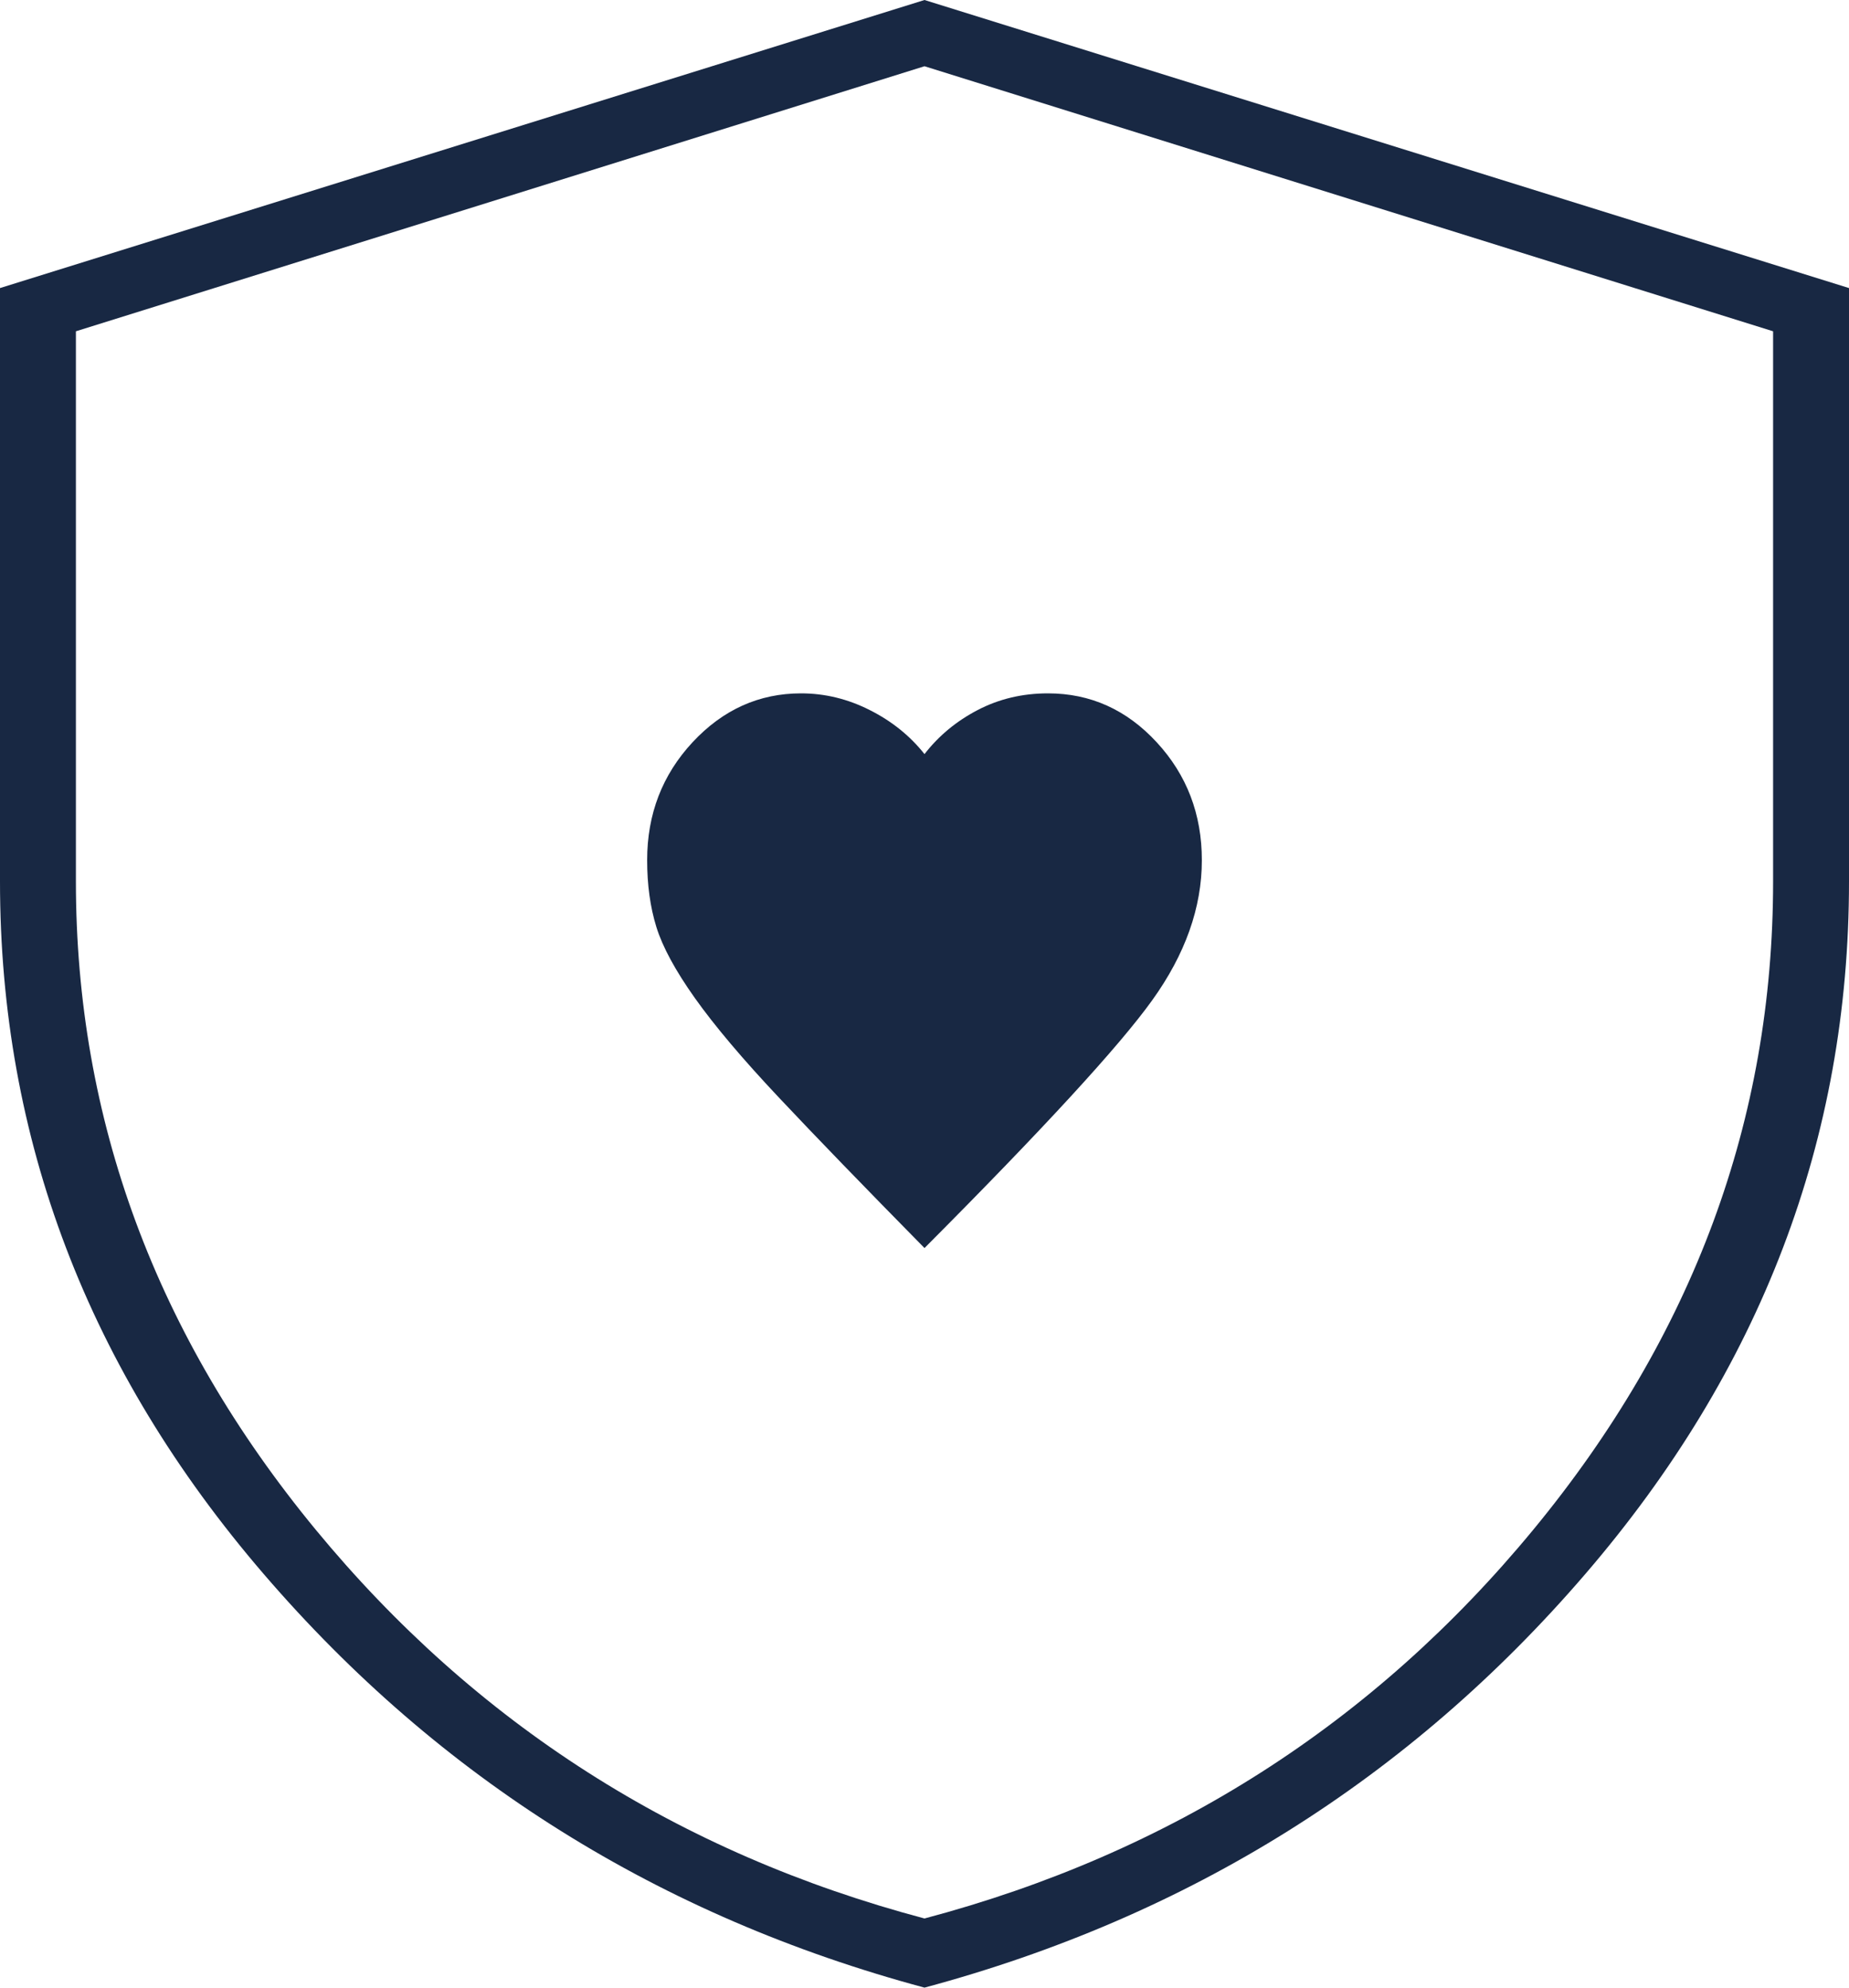
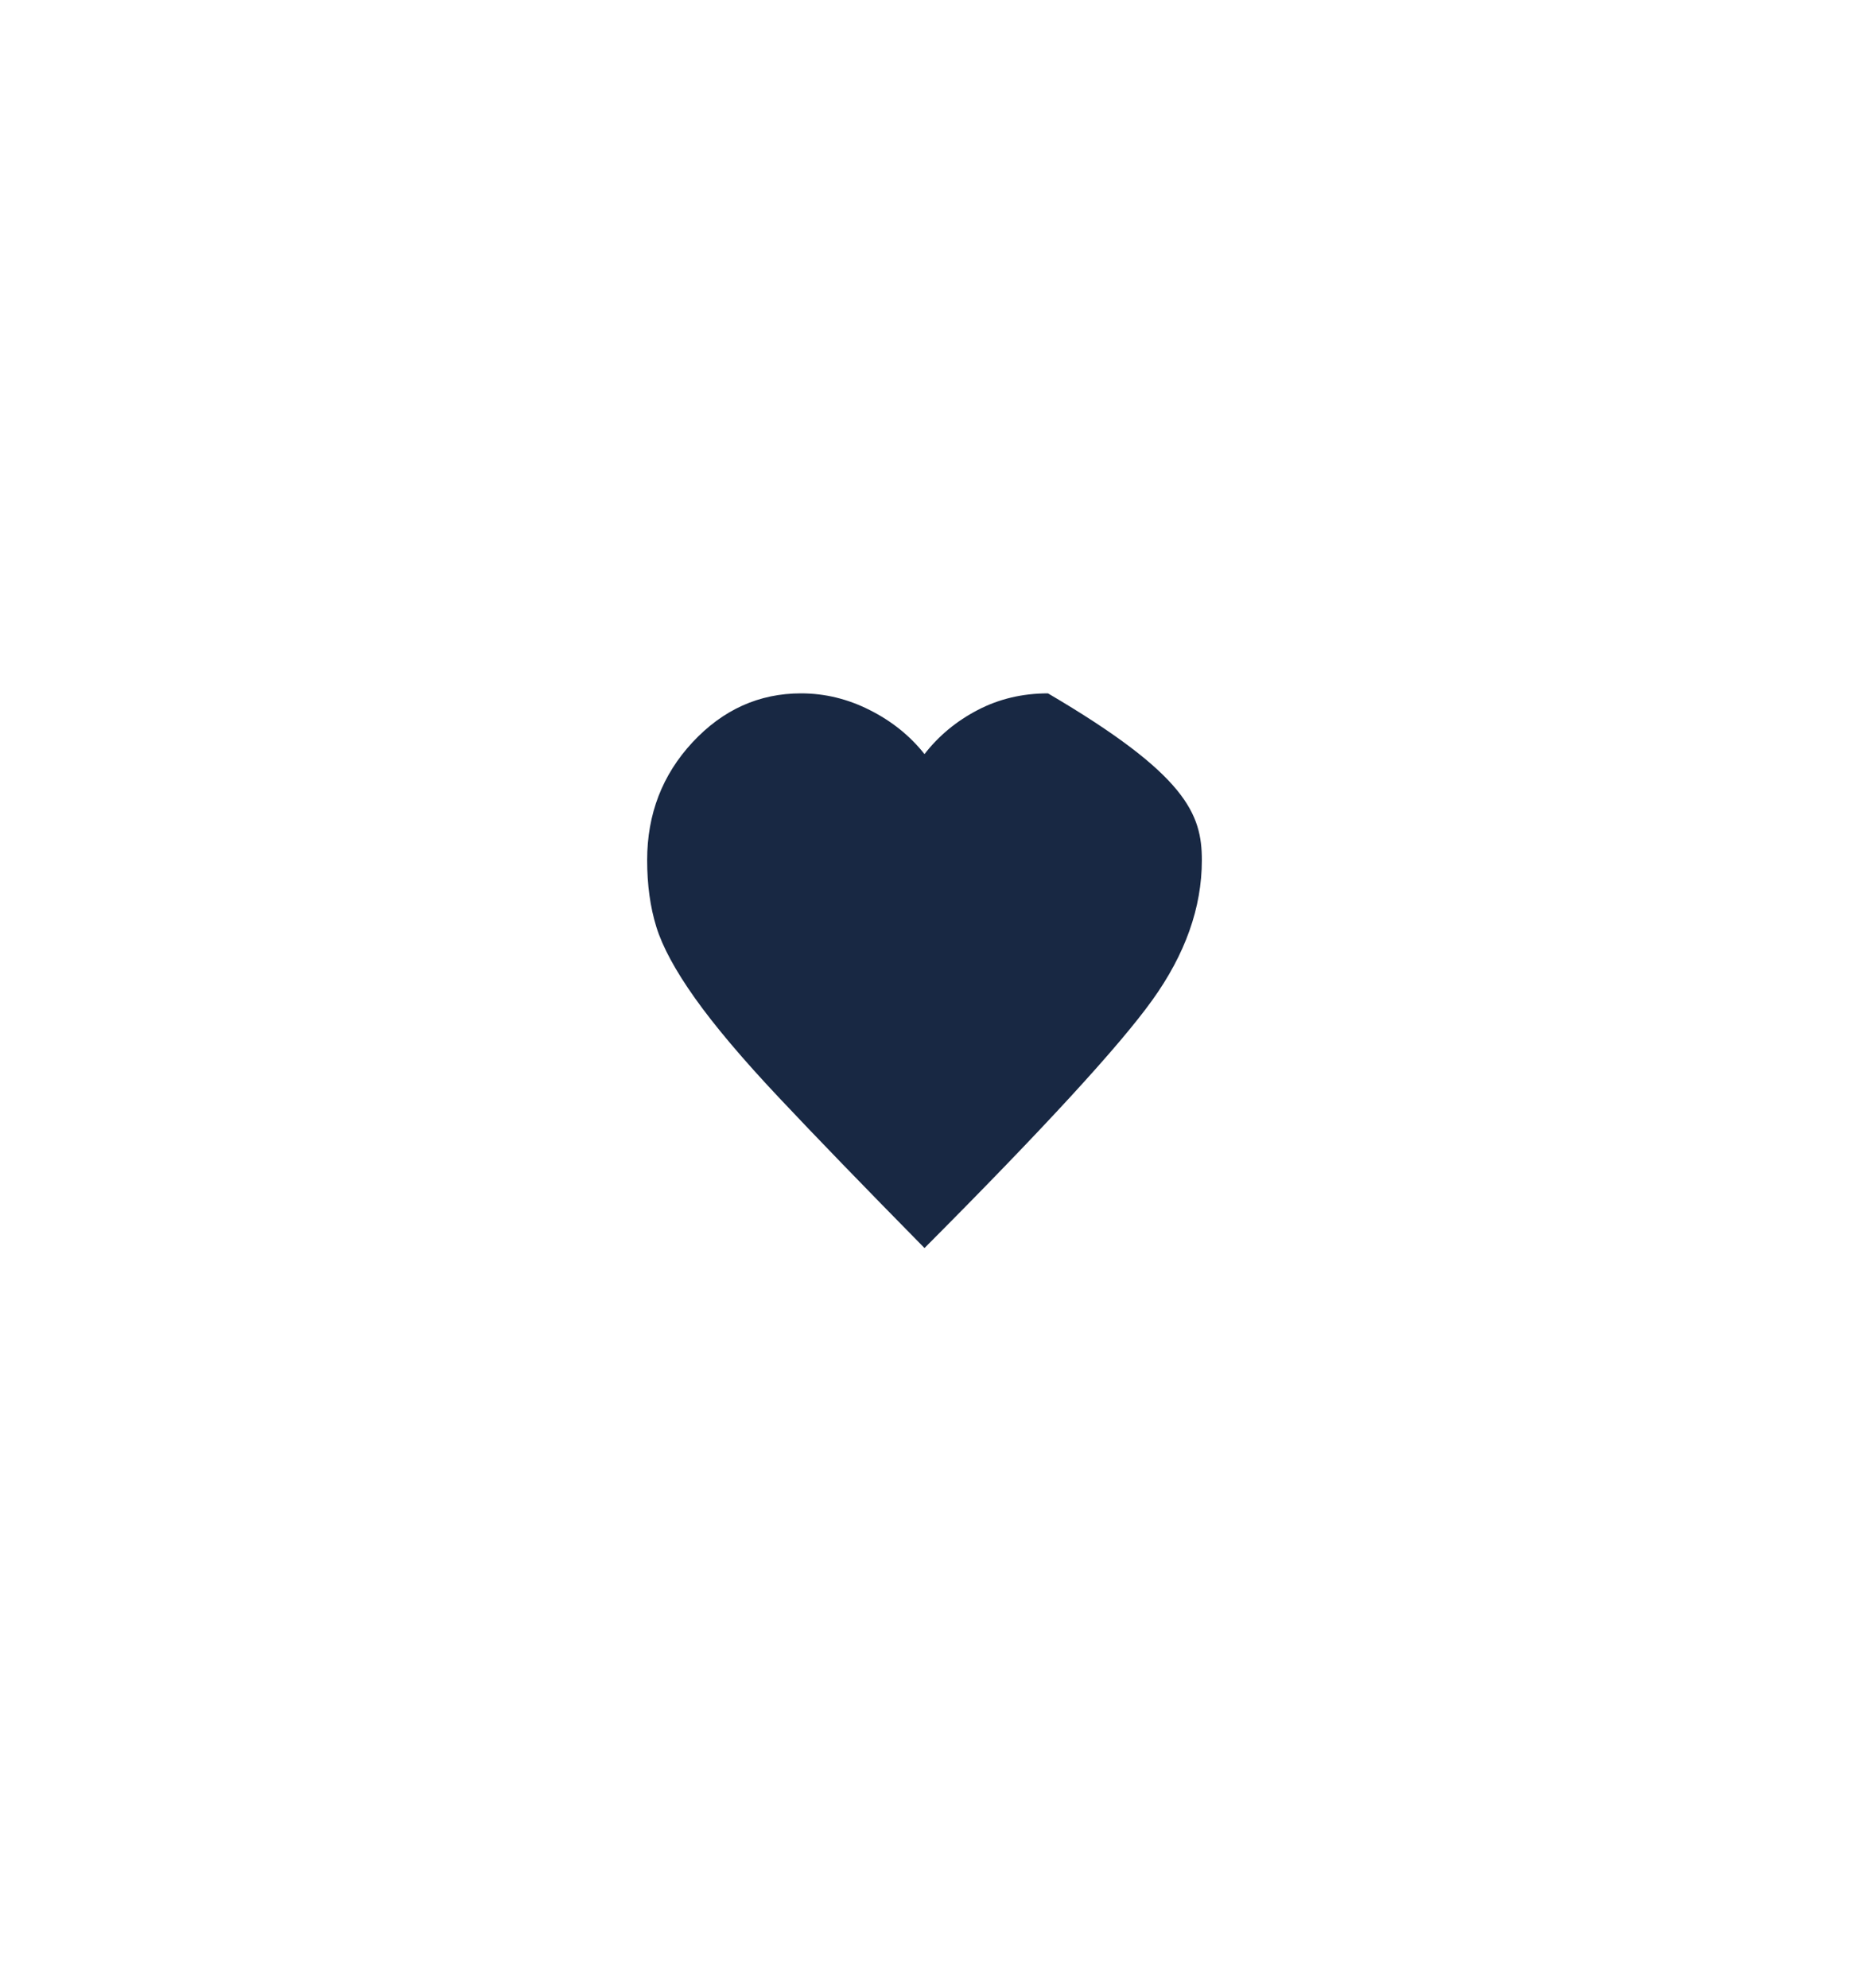
<svg xmlns="http://www.w3.org/2000/svg" width="40" height="43" viewBox="0 0 40 43" fill="none">
-   <path d="M20 43C14.279 41.463 9.515 38.482 5.709 34.057C1.903 29.633 0 24.637 0 19.07V6.232L20 0L40 6.232V19.07C40 24.637 38.097 29.633 34.291 34.057C30.485 38.482 25.721 41.463 20 43ZM20 41.504C25.323 40.092 29.714 37.287 33.172 33.091C36.629 28.895 38.358 24.221 38.358 19.07V7.167L20 1.433L1.642 7.167V19.07C1.642 24.221 3.371 28.895 6.828 33.091C10.286 37.287 14.677 40.092 20 41.504Z" fill="#182843" />
-   <path d="M24.924 21.642C24.207 22.64 22.566 24.425 20 27C18.687 25.666 17.637 24.581 16.85 23.744C16.063 22.908 15.458 22.191 15.034 21.594C14.61 20.997 14.332 20.483 14.199 20.053C14.066 19.623 14 19.142 14 18.608C14 17.611 14.328 16.761 14.984 16.056C15.64 15.352 16.422 15 17.329 15C17.843 15 18.339 15.12 18.815 15.361C19.292 15.601 19.687 15.919 20 16.314C20.306 15.919 20.689 15.601 21.15 15.361C21.611 15.12 22.119 15 22.671 15C23.589 15 24.373 15.353 25.024 16.059C25.675 16.764 26 17.615 26 18.61C26 19.634 25.641 20.645 24.924 21.642Z" fill="#182843" />
+   <path d="M24.924 21.642C24.207 22.64 22.566 24.425 20 27C18.687 25.666 17.637 24.581 16.85 23.744C16.063 22.908 15.458 22.191 15.034 21.594C14.61 20.997 14.332 20.483 14.199 20.053C14.066 19.623 14 19.142 14 18.608C14 17.611 14.328 16.761 14.984 16.056C15.64 15.352 16.422 15 17.329 15C17.843 15 18.339 15.12 18.815 15.361C19.292 15.601 19.687 15.919 20 16.314C20.306 15.919 20.689 15.601 21.15 15.361C21.611 15.12 22.119 15 22.671 15C25.675 16.764 26 17.615 26 18.61C26 19.634 25.641 20.645 24.924 21.642Z" fill="#182843" />
</svg>